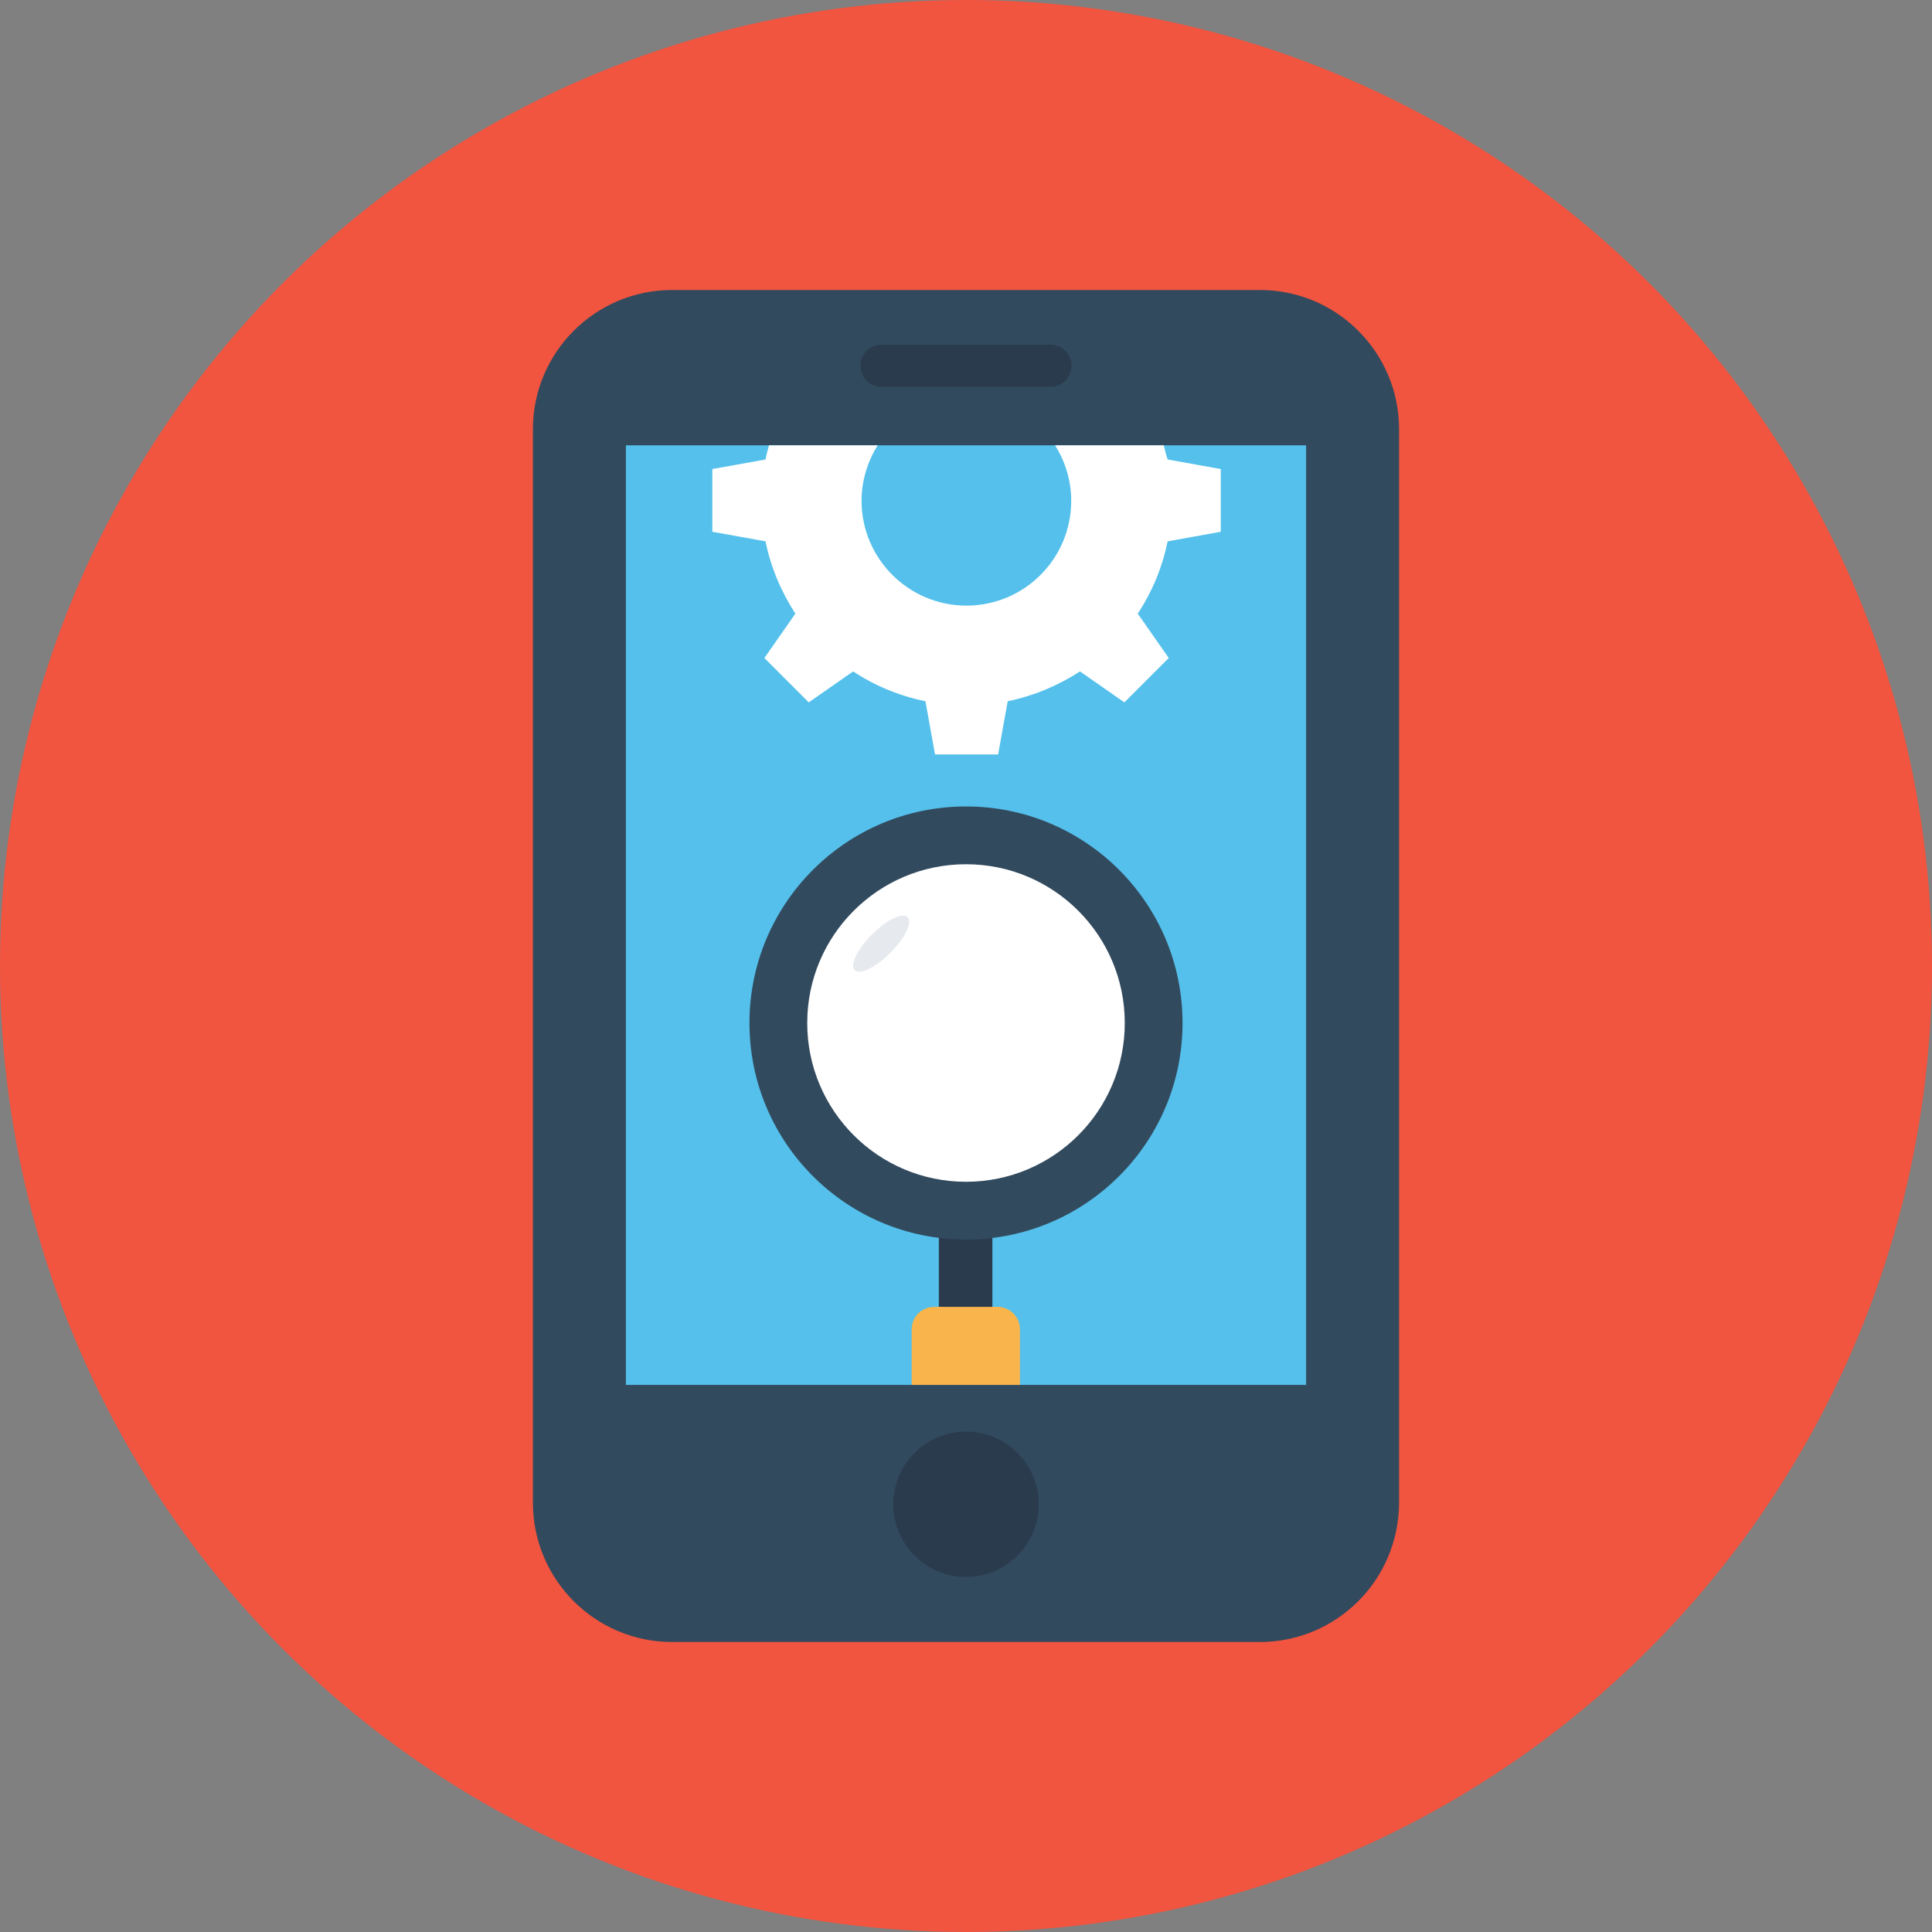
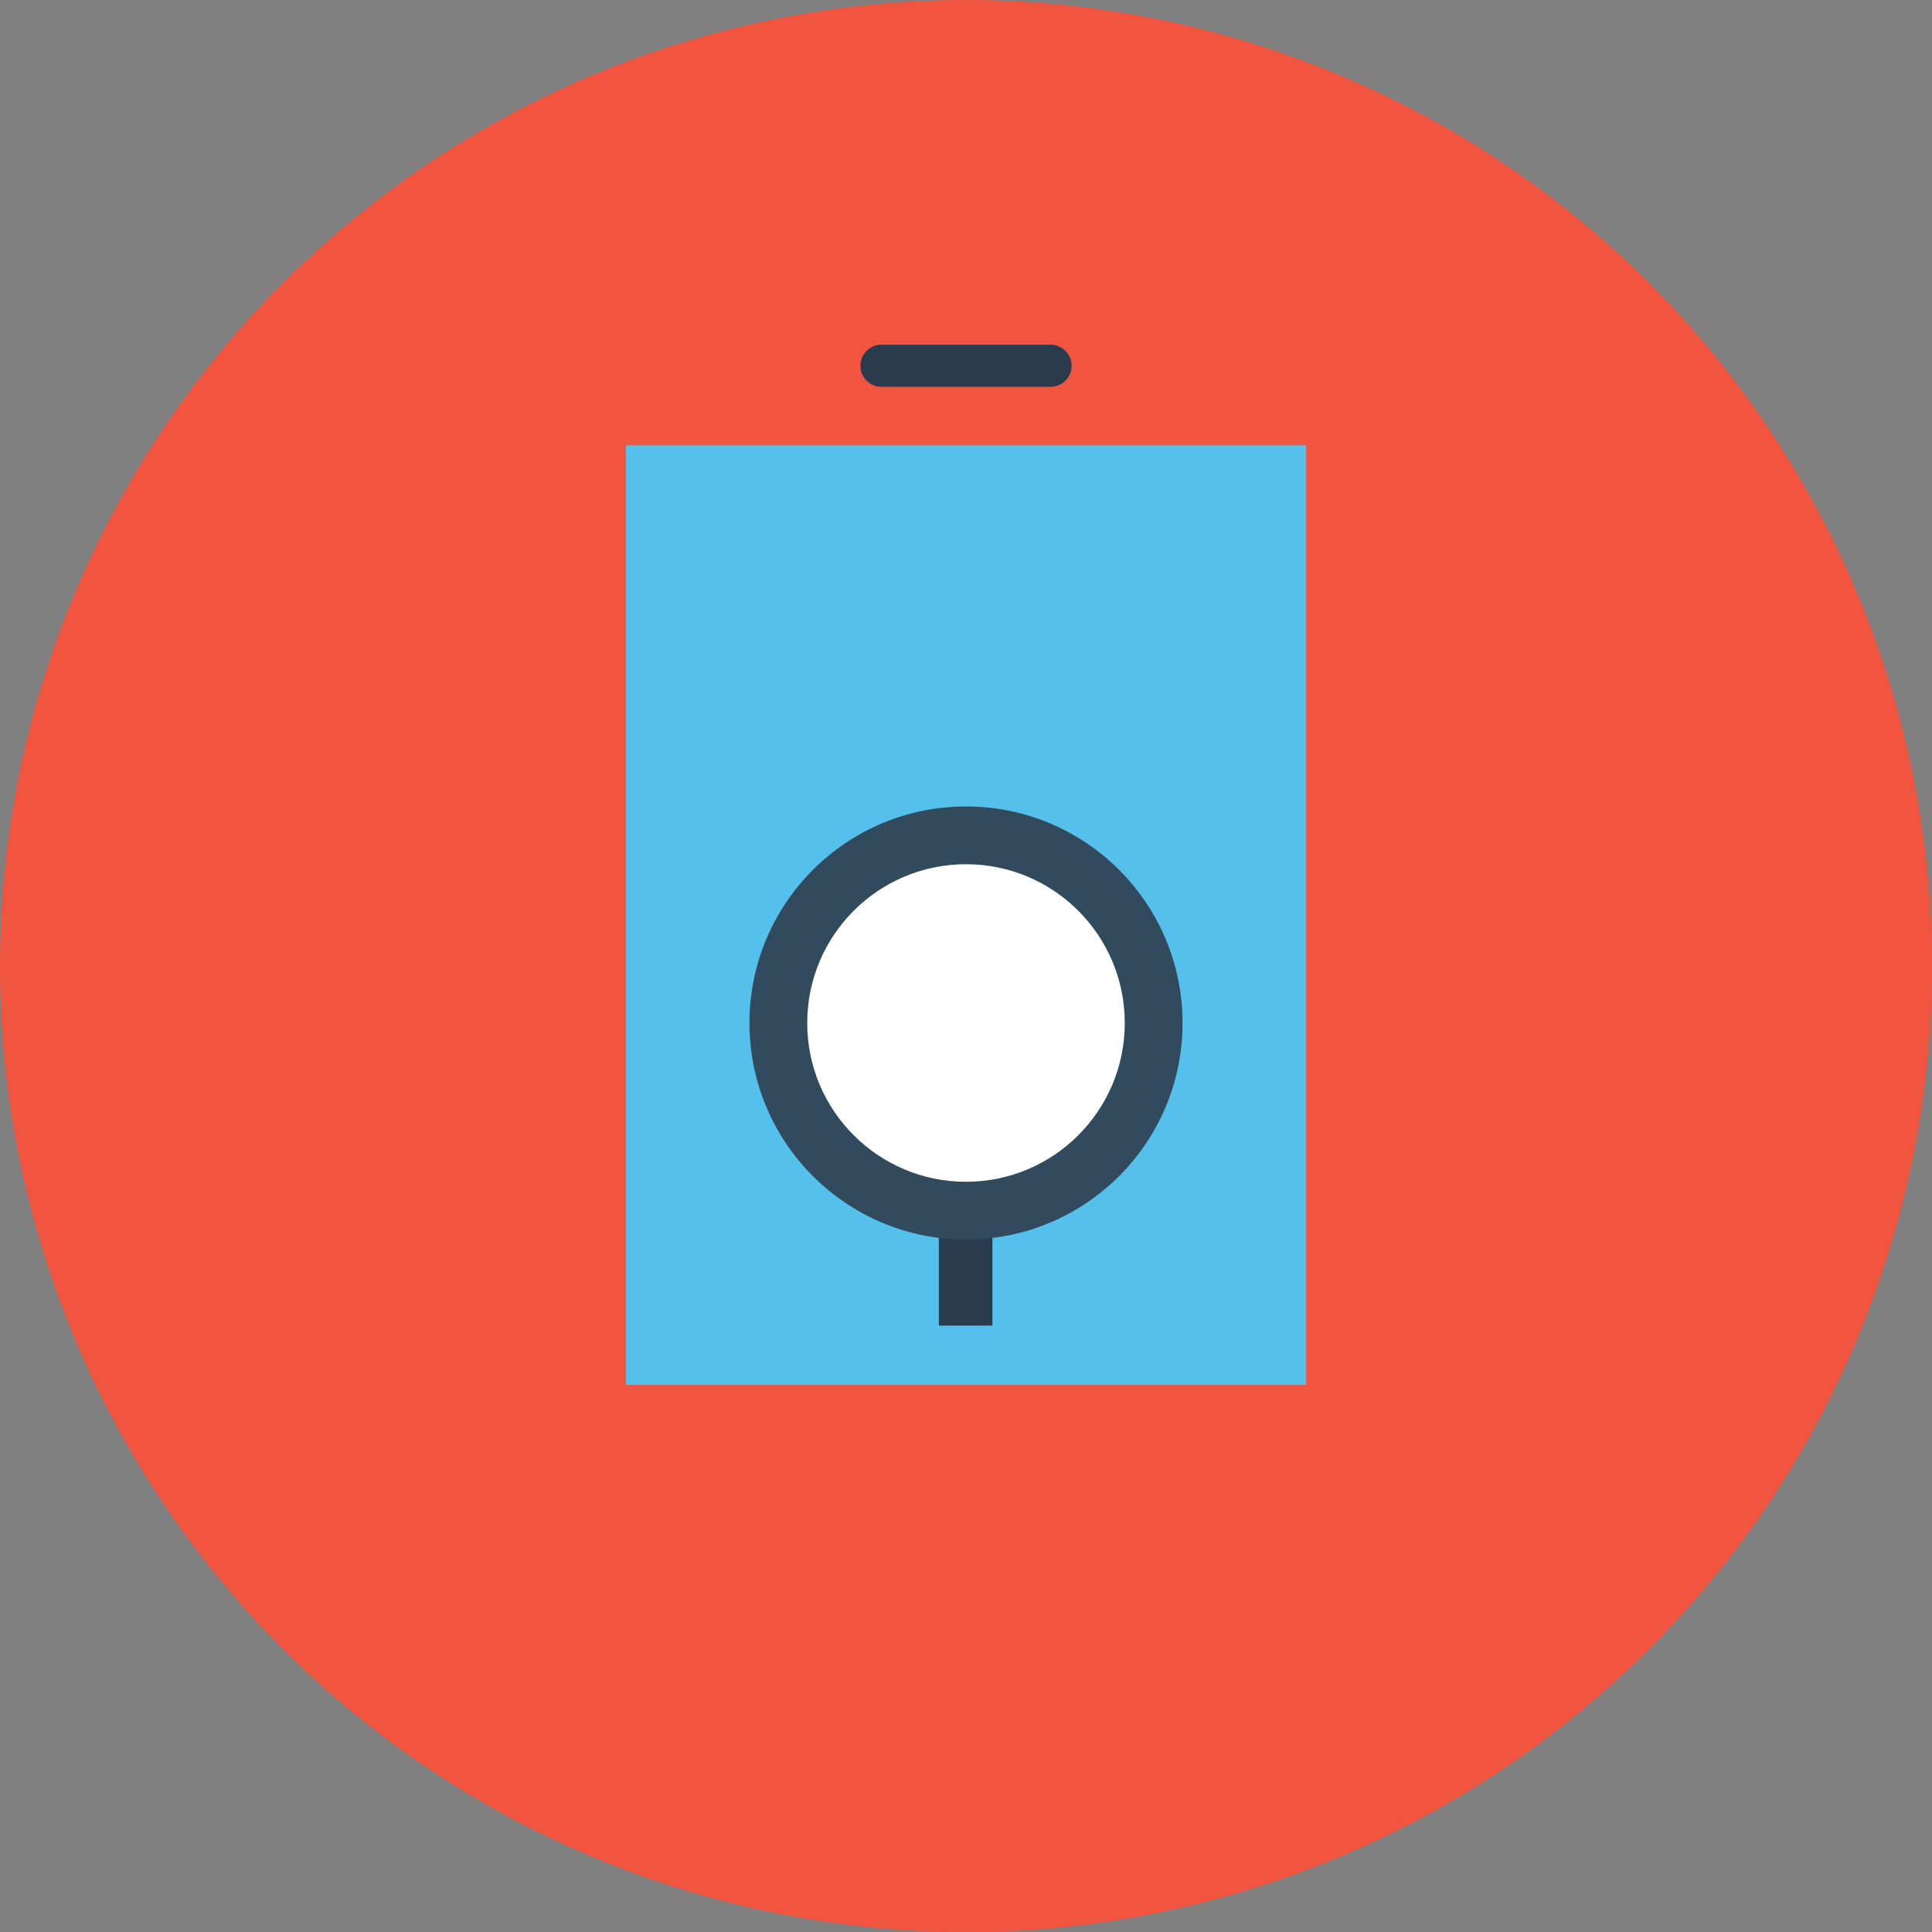
<svg xmlns="http://www.w3.org/2000/svg" version="1.1" id="Layer_1" viewBox="0 0 505 505" xml:space="preserve">
  <rect x="0" y="0" width="505" height="505" fill="#808080" stroke="none" />
  <circle style="fill:#F1543F;" cx="252.5" cy="252.5" r="252.5" />
-   <path style="fill:#324A5E;" d="M329.3,429.2H175.7c-20.1,0-36.4-16.3-36.4-36.4V112.2c0-20.1,16.3-36.4,36.4-36.4h153.6  c20.1,0,36.4,16.3,36.4,36.4v280.5C365.7,412.9,349.4,429.2,329.3,429.2z" />
  <rect x="163.6" y="116.4" style="fill:#54C0EB;" width="177.8" height="245.6" />
  <g>
    <path style="fill:#2B3B4E;" d="M274.6,101.1h-44.2c-3.1,0-5.5-2.5-5.5-5.5l0,0c0-3.1,2.5-5.5,5.5-5.5h44.2c3.1,0,5.5,2.5,5.5,5.5   l0,0C280.1,98.6,277.7,101.1,274.6,101.1z" />
-     <circle style="fill:#2B3B4E;" cx="252.5" cy="393.2" r="19" />
  </g>
-   <path style="fill:#FFFFFF;" d="M304.2,116.4h-28.4c2.6,4.2,4.2,9.1,4.2,14.5c0,15.2-12.3,27.4-27.4,27.4s-27.4-12.3-27.4-27.4  c0-5.3,1.6-10.3,4.2-14.5H201c-0.3,1.2-0.7,2.5-0.9,3.7l-13.9,2.5V139l13.9,2.5c1.4,6.9,4.1,13.2,7.8,18.9l-8.1,11.6l11.6,11.6  l11.6-8.1c5.6,3.7,12,6.4,18.9,7.8l2.5,13.9h16.5l2.5-13.9c6.8-1.4,13.2-4.1,18.9-7.8l11.6,8.1l11.6-11.6l-8.1-11.6  c3.7-5.6,6.4-12,7.8-18.9l13.9-2.5v-16.4l-13.9-2.5C304.8,118.9,304.5,117.7,304.2,116.4z" />
  <rect x="245.4" y="318.8" style="fill:#2B3B4E;" width="14" height="27.7" />
  <circle style="fill:#324A5E;" cx="252.5" cy="267.4" r="56.6" />
  <circle style="fill:#FFFFFF;" cx="252.5" cy="267.4" r="41.5" />
-   <path style="fill:#F9B54C;" d="M266.6,362v-14.5c0-3.3-2.6-5.9-5.9-5.9h-16.5c-3.3,0-5.9,2.6-5.9,5.9V362H266.6z" />
-   <ellipse transform="matrix(-0.707 -0.707 0.707 -0.707 218.831 583.854)" style="fill:#E6E9EE;" cx="230.336" cy="246.606" rx="3.4" ry="9.8" />
</svg>